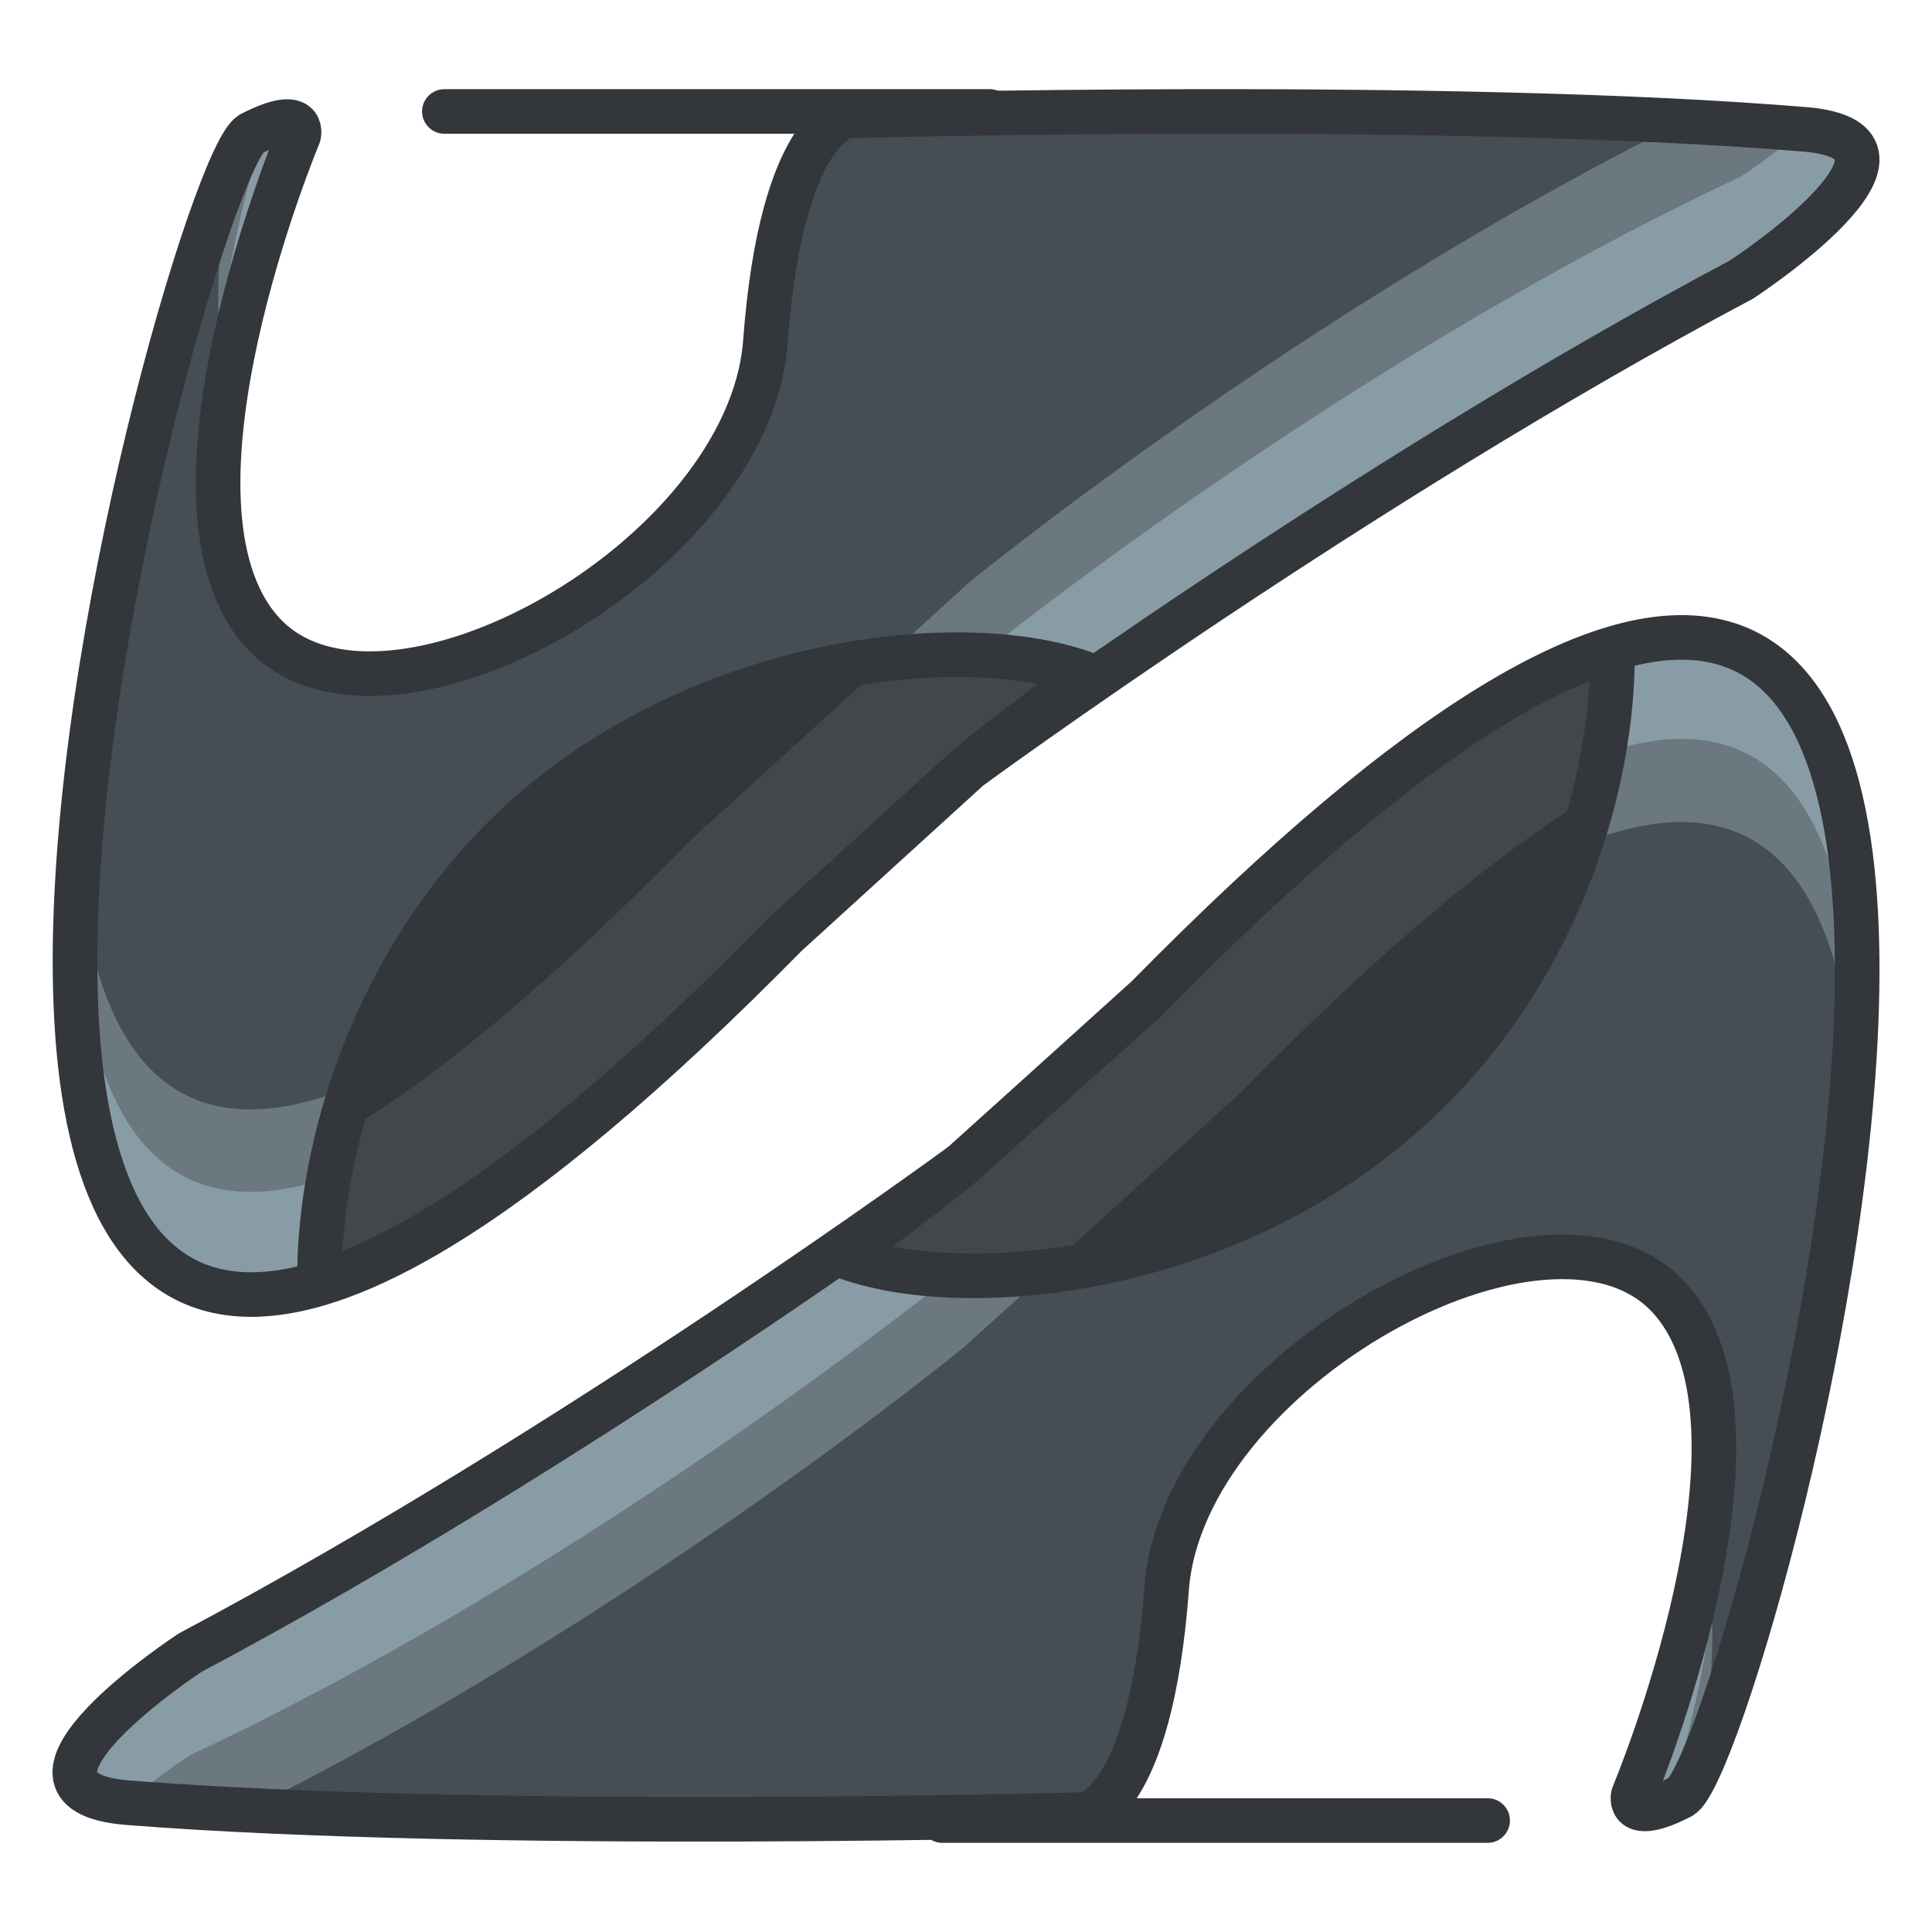
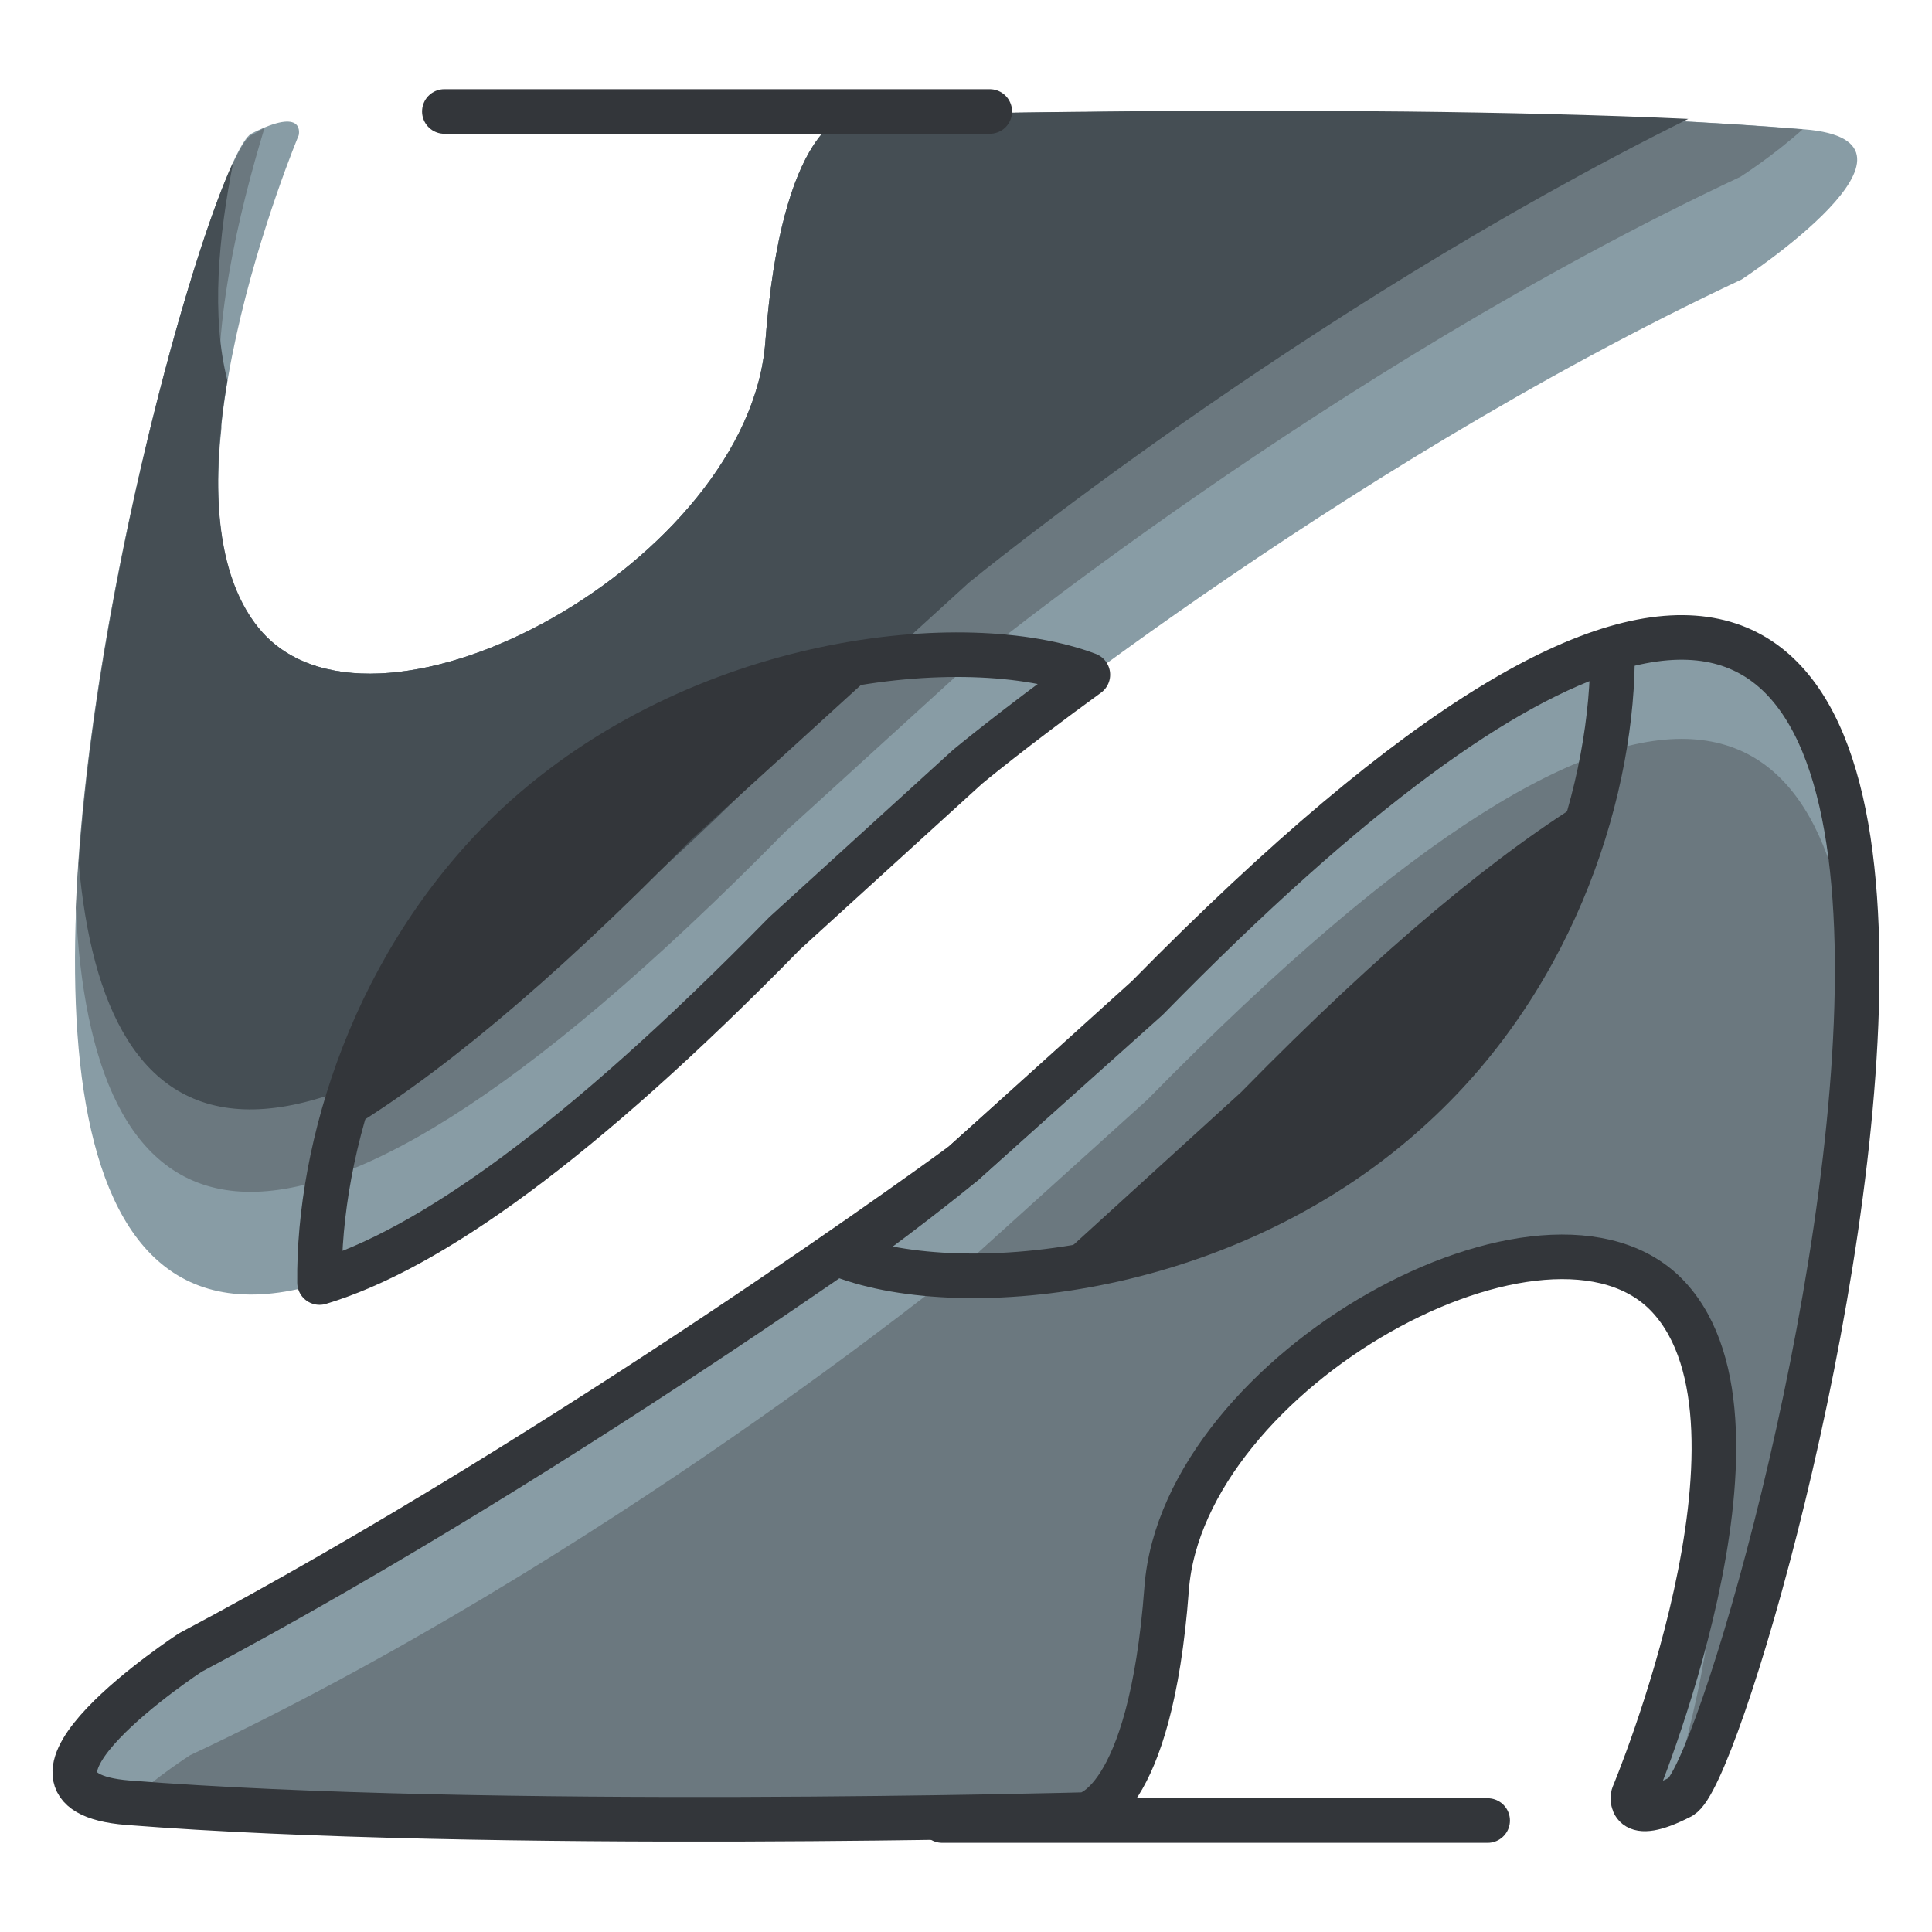
<svg xmlns="http://www.w3.org/2000/svg" version="1.1" id="Layer_1" x="0px" y="0px" width="130px" height="130px" viewBox="0 0 130 130" enable-background="new 0 0 130 130" xml:space="preserve">
  <g>
    <g>
      <path fill="#889CA5" d="M77.2,67.1L64.8,78.3c0,0-24.3,19.9-52,32.9c0,0-14.2,9.3-4.2,10.1c24.1,1.9,64.4,0.8,64.4,0.8    s4.4-0.5,5.5-15.2c1.1-14.7,25.8-28.3,33.8-19.6c8,8.7-2.4,33.5-2.4,33.5s-0.5,2,3.2,0.1C117.8,118.4,152-9,77.2,67.1z" />
      <path fill="#6B787F" d="M113.1,120.9c2.2-1.2,10.9-29.8,11.8-52.1c-1-21-11.7-31.5-47.7,5.2L64.8,85.2c0,0-24.3,19.9-52,32.9    c0,0-2.2,1.4-4.2,3.2c0,0,0,0,0.1,0c24.1,1.9,64.4,0.8,64.4,0.8s4.4-0.5,5.5-15.2c1.1-14.7,25.8-28.3,33.8-19.6    c2.9,3.1,3.4,8.4,2.8,13.8c0.8,6.4-1.2,14.6-2.9,20.2C112.4,121.3,112.7,121.1,113.1,120.9z" />
-       <path fill="#454E54" d="M124.7,71.9c-1.7-19.3-13-27.5-47.6,7.7L64.8,90.7c0,0-22.2,18.2-48.4,31.2c24.1,1.2,56.5,0.4,56.5,0.4    s4.4-0.5,5.5-15.2c1.1-14.7,25.8-28.3,33.8-19.6c3.4,3.8,3.5,10.5,2.4,17c1.1,4.3,0.6,9.7-0.4,14.7    C117.3,112.7,123.4,90.6,124.7,71.9z" />
      <path fill="none" stroke="#33363A" stroke-width="3" stroke-linecap="round" stroke-linejoin="round" stroke-miterlimit="10" d="    M77.2,67.1L64.8,78.3c0,0-26,19.1-52,32.9c0,0-14.2,9.3-4.2,10.1c24.1,1.9,64.4,0.8,64.4,0.8s4.4-0.5,5.5-15.2    c1.1-14.7,25.8-28.3,33.8-19.6c8,8.7-2.4,33.5-2.4,33.5s-0.5,2,3.2,0.1C117.8,118.4,152-9,77.2,67.1z" />
-       <path fill="#42474C" d="M108.5,43.7c-7.3,2.2-17.4,9.3-31.3,23.5L64.8,78.3c0,0-3,2.5-8.1,6.2c8.2,3.1,26.1,1.3,38.4-10.1    C104.9,65.4,108.6,52.7,108.5,43.7z" />
      <path fill="#33363A" d="M83.5,73.5L71.2,84.7c0,0-0.4,0.3-1.2,0.9c8.2-0.9,17.6-4.3,25.1-11.2c6.5-6,10.4-13.8,12.1-20.9    C100.9,57.3,93.1,63.7,83.5,73.5z" />
      <path fill="none" stroke="#33363A" stroke-width="3" stroke-linecap="round" stroke-linejoin="round" stroke-miterlimit="10" d="    M108.5,43.7c-7.3,2.2-17.4,9.3-31.3,23.5L64.8,78.3c0,0-3,2.5-8.1,6.2c8.2,3.1,26.1,1.3,38.4-10.1    C104.9,65.4,108.6,52.7,108.5,43.7z" />
      <line fill="none" stroke="#33363A" stroke-width="3" stroke-linecap="round" stroke-linejoin="round" stroke-miterlimit="10" x1="100.1" y1="122.5" x2="63.4" y2="122.5" />
    </g>
    <g>
      <path fill="#889CA5" d="M52.9,62.9l12.3-11.2c0,0,24.3-19.9,52-32.9c0,0,14.2-9.3,4.2-10.1C97.3,6.7,57,7.8,57,7.8    S52.6,8.3,51.5,23S25.7,51.3,17.7,42.6c-8-8.7,2.4-33.5,2.4-33.5s0.5-2-3.2-0.1C12.2,11.6-22,139,52.9,62.9z" />
      <path fill="#6B787F" d="M16.9,9.1C14.7,10.2,6,38.9,5.1,61.1c1,21,11.7,31.5,47.7-5.1l12.3-11.2c0,0,24.3-19.9,52-32.9    c0,0,2.2-1.4,4.2-3.2c0,0,0,0-0.1,0C97.3,6.7,57,7.8,57,7.8S52.6,8.3,51.5,23S25.7,51.3,17.7,42.6c-2.9-3.1-3.4-8.4-2.8-13.8    c-0.8-6.4,1.2-14.6,2.9-20.2C17.6,8.7,17.3,8.9,16.9,9.1z" />
      <path fill="#454E54" d="M5.3,58.1c1.7,19.3,13,27.4,47.6-7.7l12.3-11.2c0,0,22.2-18.2,48.4-31.2C89.5,6.9,57,7.8,57,7.8    S52.6,8.3,51.5,23S25.7,51.3,17.7,42.6c-3.4-3.8-3.5-10.5-2.4-17c-1.1-4.3-0.6-9.7,0.4-14.7C12.7,17.3,6.6,39.4,5.3,58.1z" />
-       <path fill="none" stroke="#33363A" stroke-width="3" stroke-linecap="round" stroke-linejoin="round" stroke-miterlimit="10" d="    M52.9,62.9l12.3-11.2c0,0,26-19.1,52-32.9c0,0,14.2-9.3,4.2-10.1C97.3,6.7,57,7.8,57,7.8S52.6,8.3,51.5,23S25.7,51.3,17.7,42.6    c-8-8.7,2.4-33.5,2.4-33.5s0.5-2-3.2-0.1C12.2,11.6-22,139,52.9,62.9z" />
-       <path fill="#42474C" d="M21.5,86.3c7.3-2.2,17.4-9.3,31.3-23.5l12.3-11.2c0,0,3-2.5,8.1-6.2c-8.2-3.1-26.1-1.3-38.4,10.1    C25.1,64.6,21.4,77.3,21.5,86.3z" />
      <path fill="#33363A" d="M46.5,56.5l12.3-11.2c0,0,0.4-0.3,1.2-0.9c-8.2,0.9-17.6,4.3-25.1,11.1c-6.5,6-10.4,13.8-12.1,20.9    C29.1,72.7,36.9,66.3,46.5,56.5z" />
      <path fill="none" stroke="#33363A" stroke-width="3" stroke-linecap="round" stroke-linejoin="round" stroke-miterlimit="10" d="    M21.5,86.3c7.3-2.2,17.4-9.3,31.3-23.5l12.3-11.2c0,0,3-2.5,8.1-6.2c-8.2-3.1-26.1-1.3-38.4,10.1C25.1,64.6,21.4,77.3,21.5,86.3z" />
      <line fill="none" stroke="#33363A" stroke-width="3" stroke-linecap="round" stroke-linejoin="round" stroke-miterlimit="10" x1="29.9" y1="7.5" x2="66.6" y2="7.5" />
    </g>
  </g>
</svg>